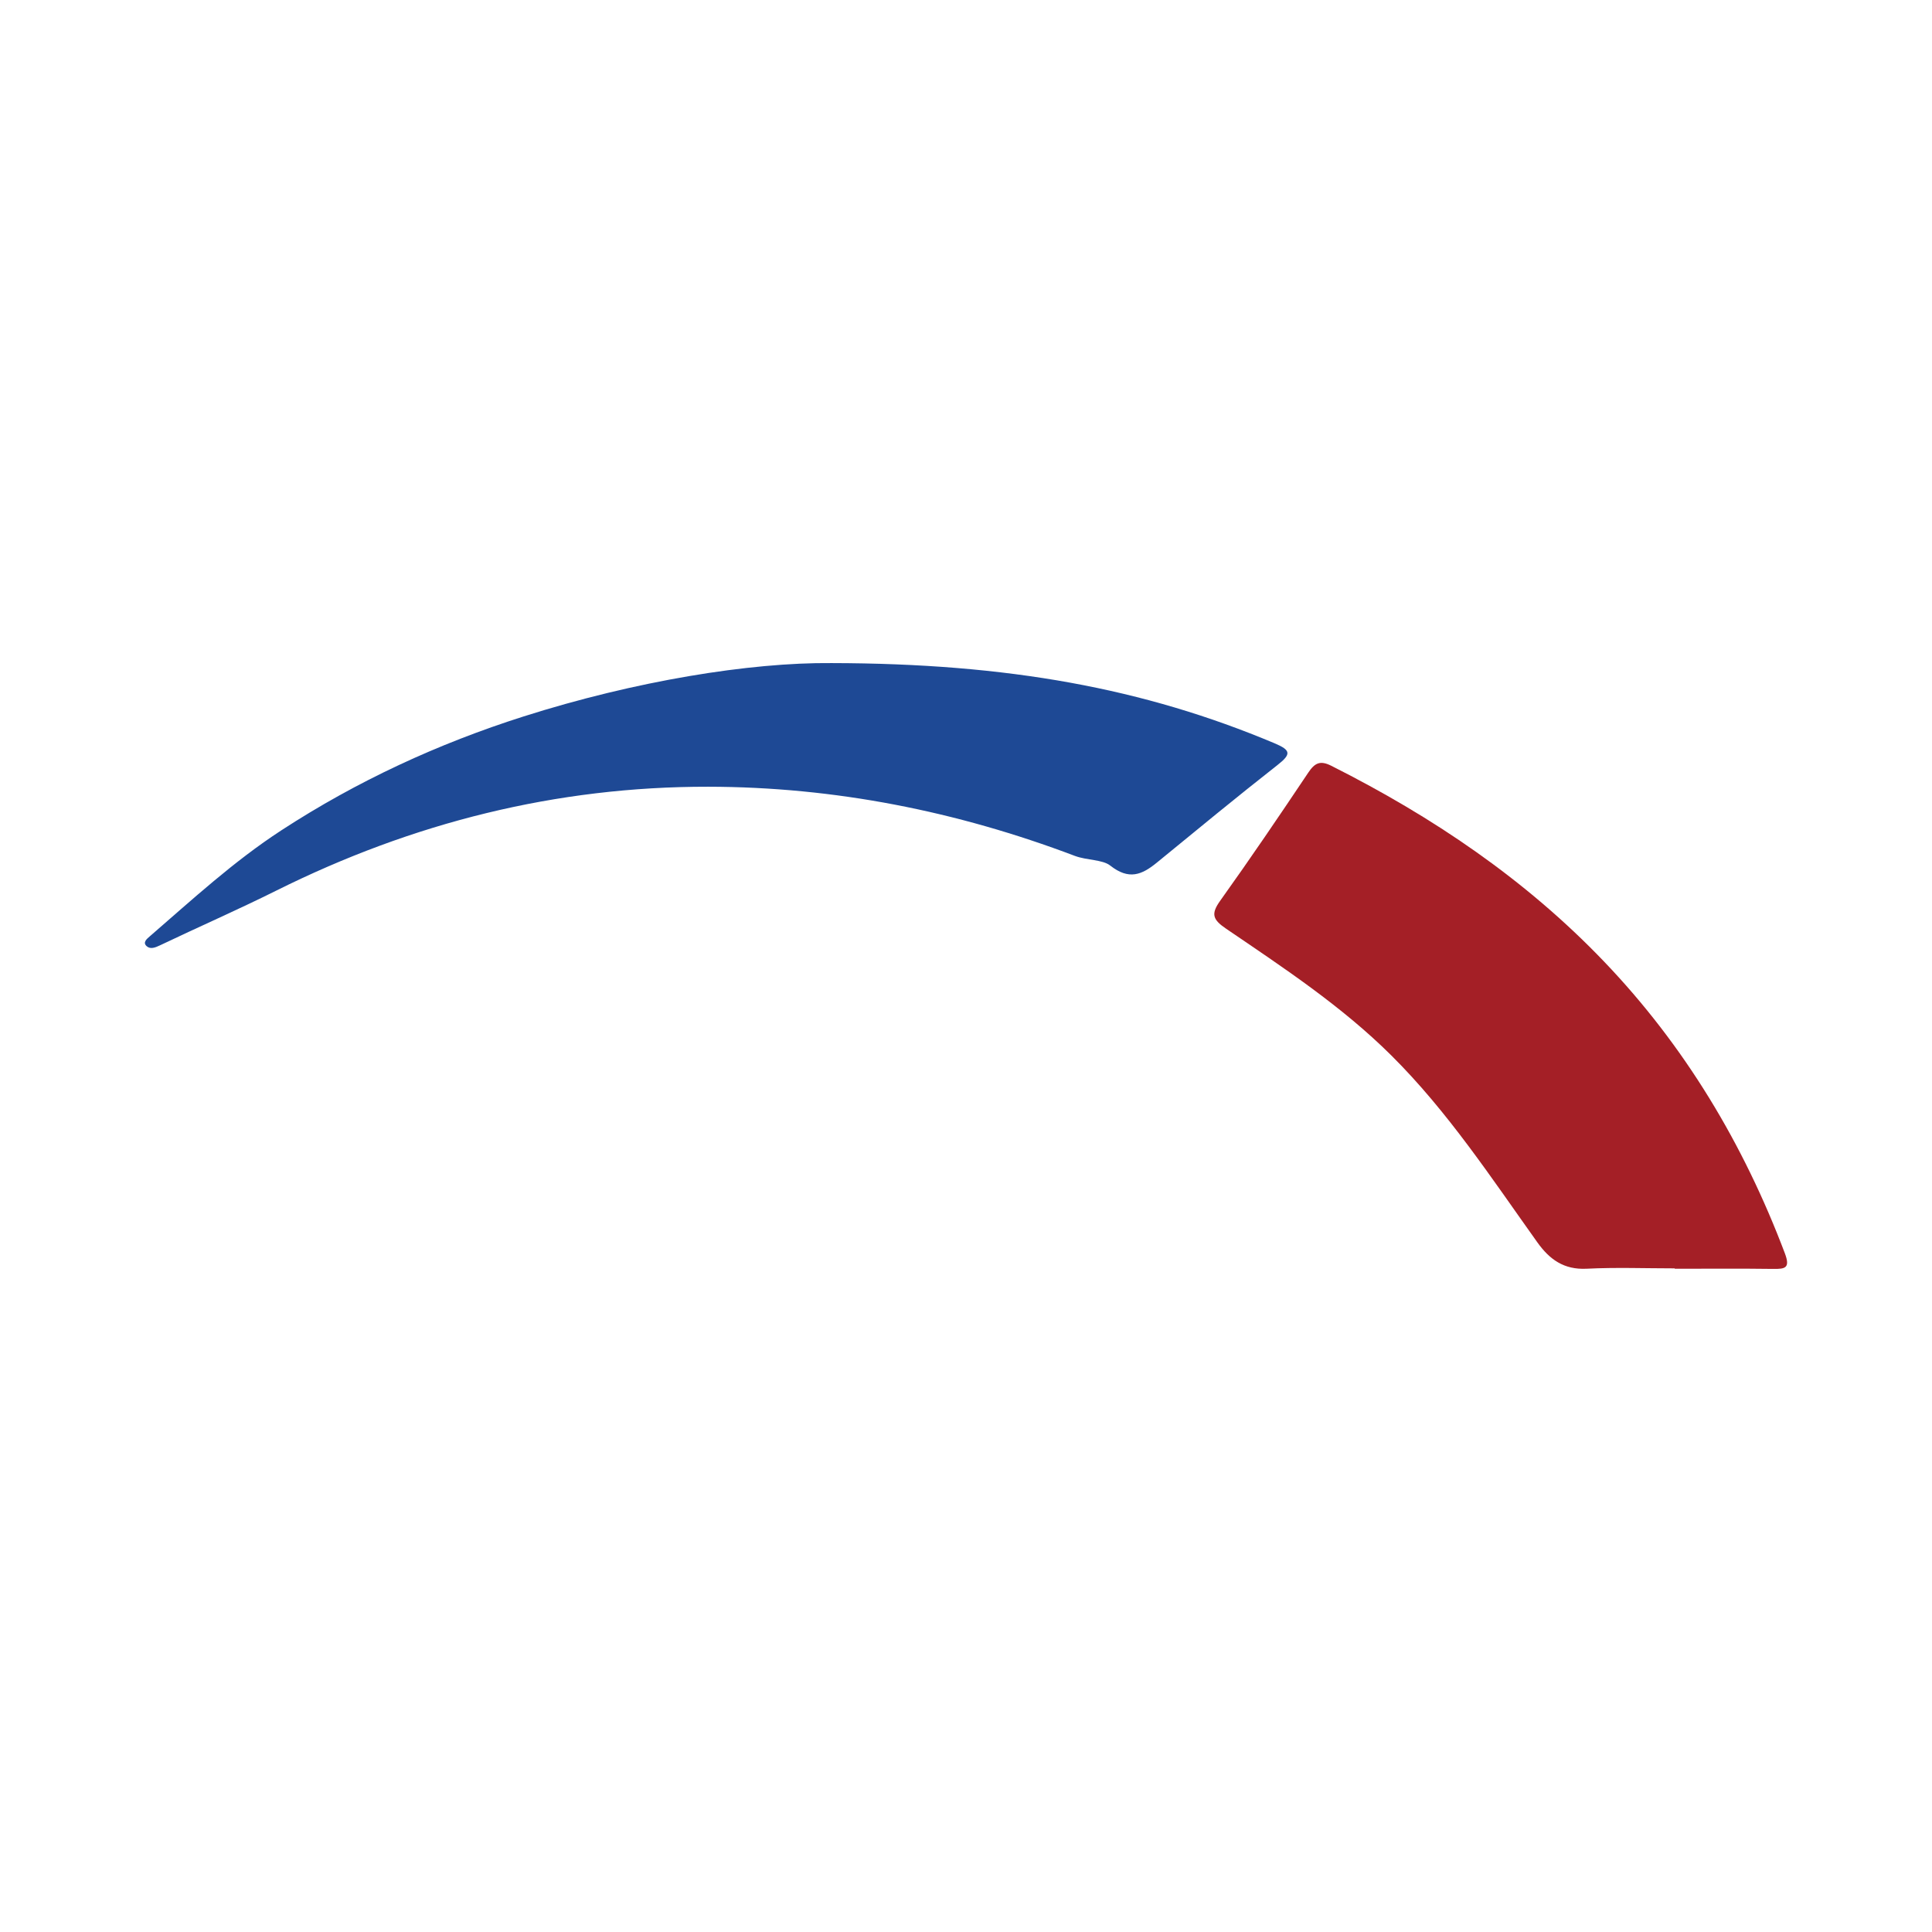
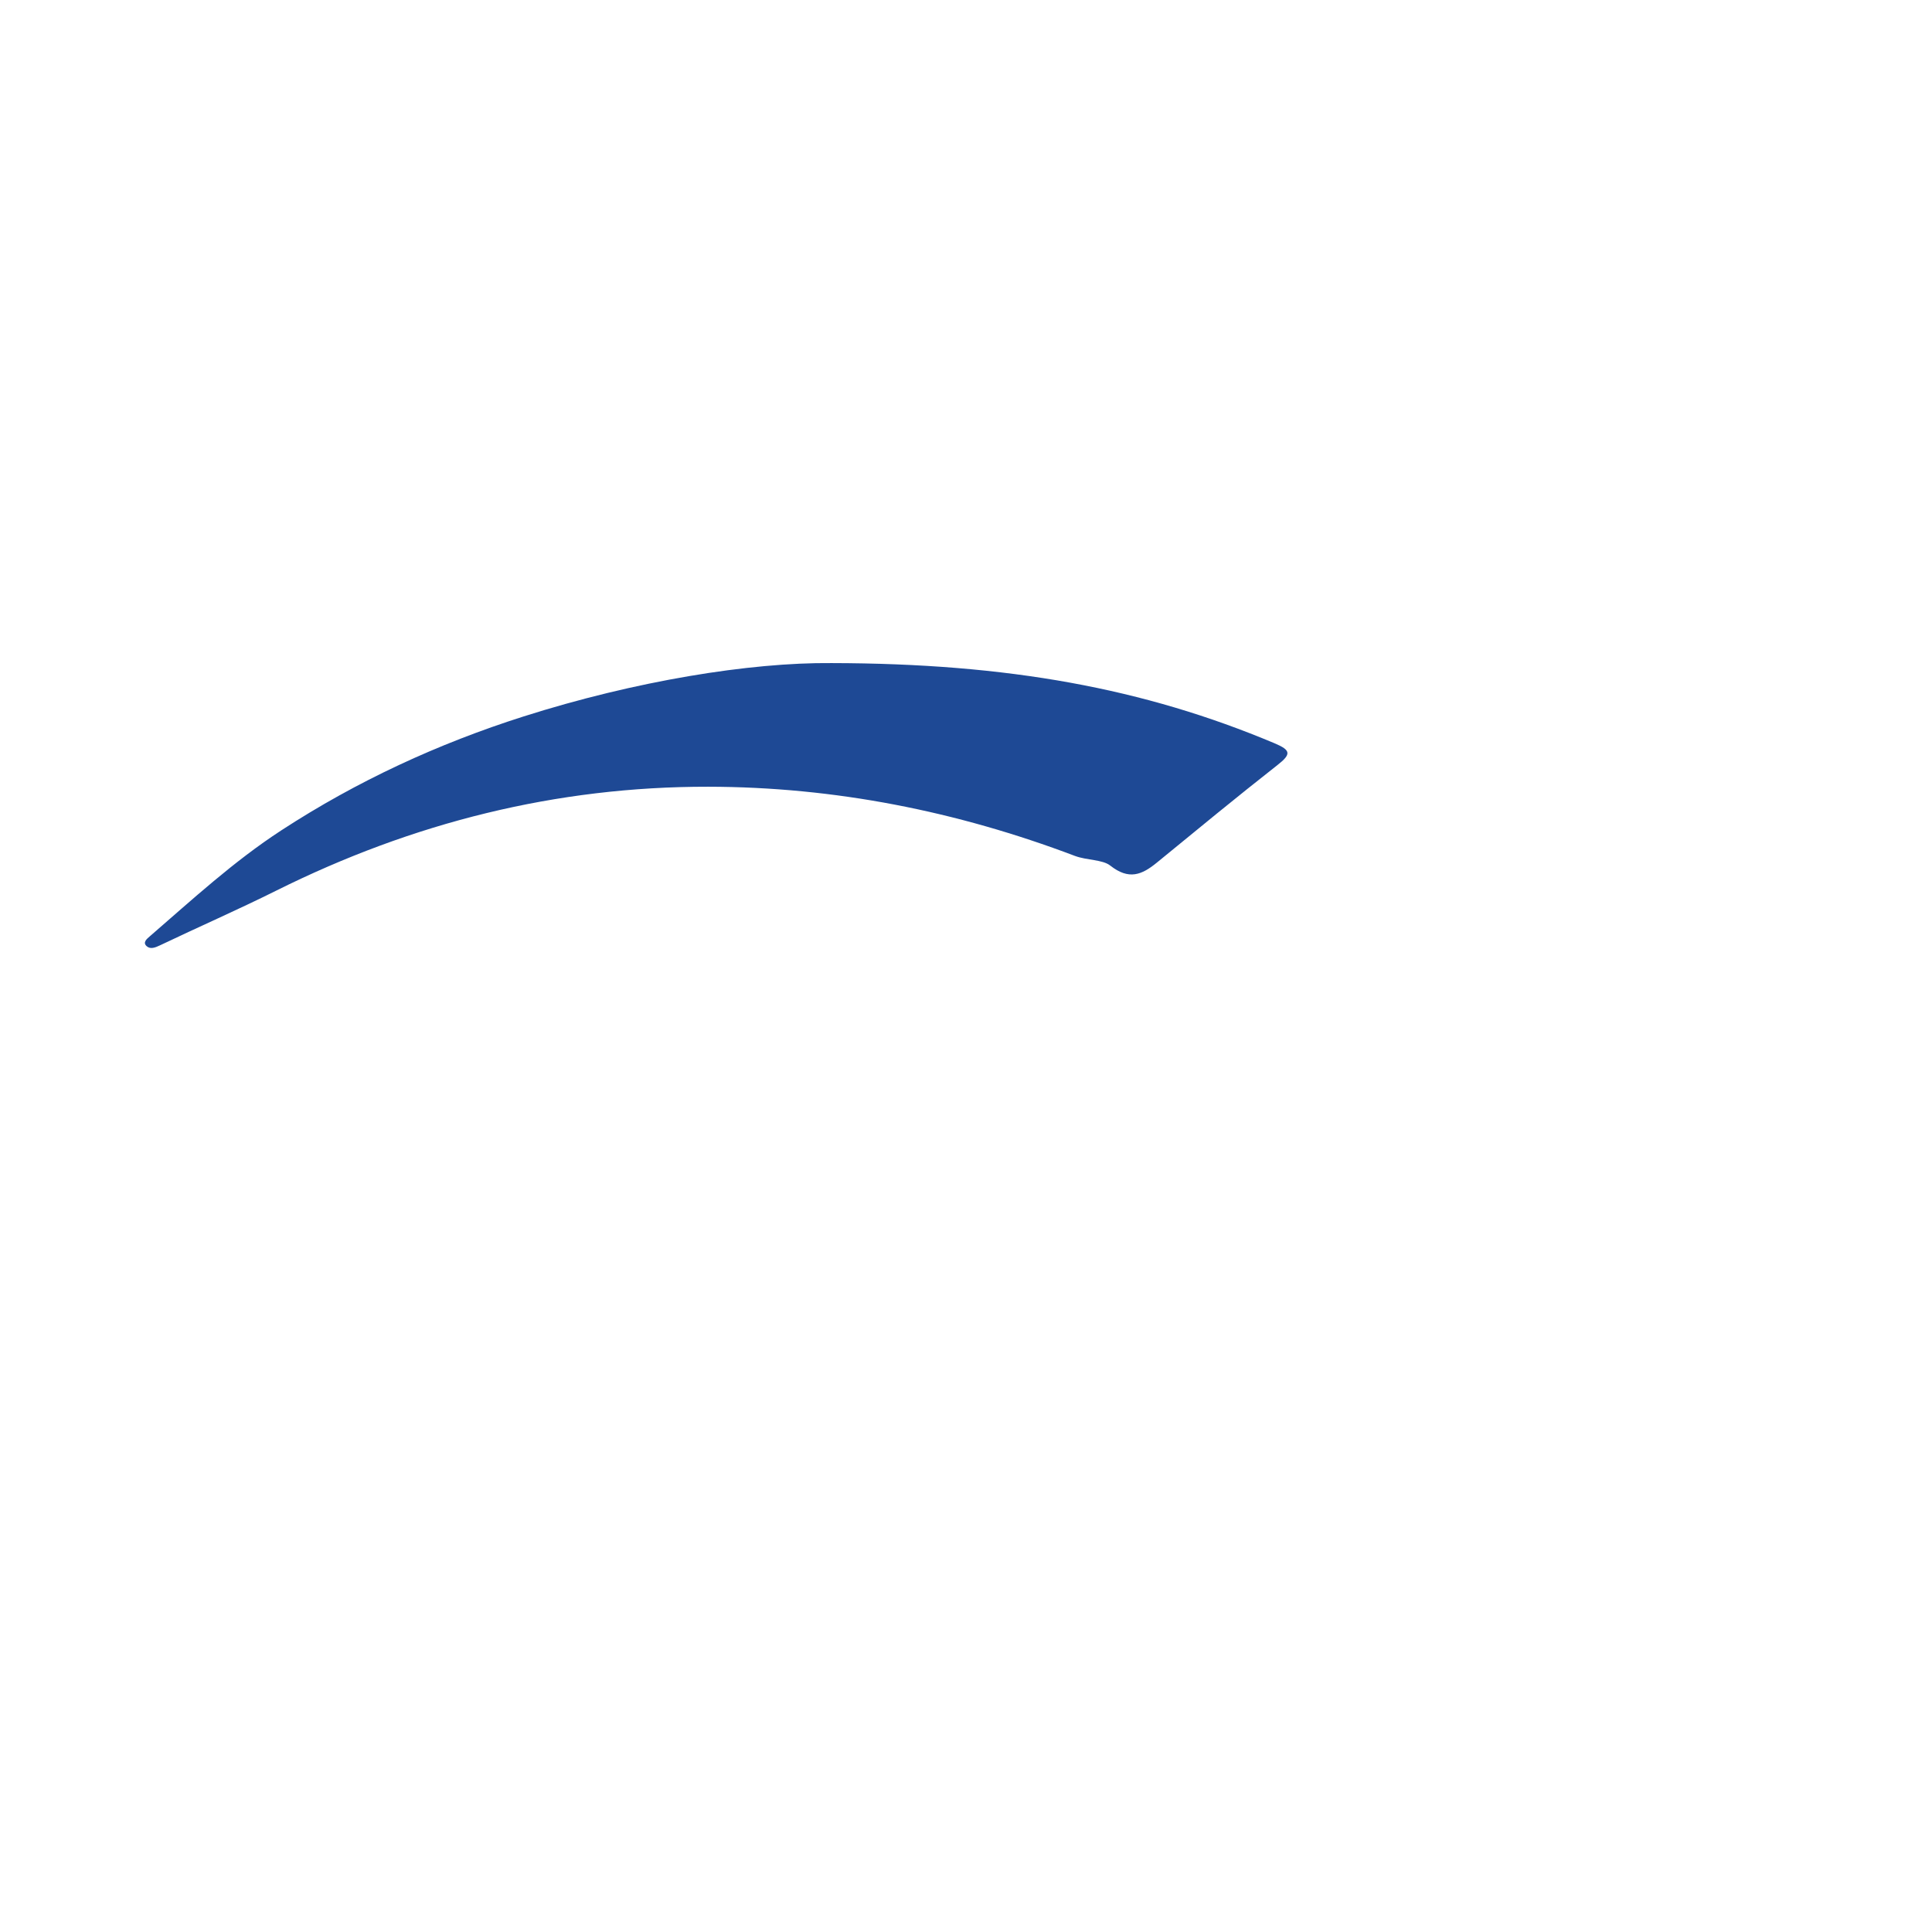
<svg xmlns="http://www.w3.org/2000/svg" version="1.1" id="Layer_1" x="0px" y="0px" width="200px" height="200px" viewBox="0 0 200 200" enable-background="new 0 0 200 200" xml:space="preserve">
  <g>
-     <path fill="#A41F26" d="M173.367,131.301c-3.039,0-6.084-0.116-9.116,0.037c-2.35,0.119-3.835-0.951-5.109-2.737   c-4.755-6.663-9.254-13.519-15.107-19.337c-5.145-5.113-11.158-9.076-17.104-13.121c-1.389-0.945-1.605-1.518-0.612-2.906   c3.118-4.36,6.129-8.799,9.112-13.254c0.673-1.005,1.231-1.291,2.382-0.711c10.48,5.275,20.089,11.752,28.238,20.267   c8.366,8.741,14.439,18.895,18.711,30.185c0.583,1.541,0.062,1.651-1.217,1.633c-3.392-0.047-6.786-0.016-10.178-0.016   C173.367,131.329,173.367,131.315,173.367,131.301z" />
    <path fill="#1E4995" d="M86.076,68.642c18.299,0.029,32.369,2.624,45.851,8.296c1.726,0.726,1.753,1.132,0.319,2.257   c-4.212,3.305-8.345,6.711-12.489,10.103c-1.557,1.274-2.896,1.828-4.827,0.305c-0.8-0.631-2.442-0.539-3.663-1.002   c-12.223-4.628-24.871-7.138-37.943-7.159c-15.748-0.025-30.626,3.731-44.712,10.748c-3.974,1.98-8.047,3.76-12.055,5.673   c-0.492,0.235-0.981,0.424-1.365,0.094c-0.456-0.392,0.013-0.768,0.304-1.02c4.416-3.82,8.7-7.772,13.634-10.985   c7.831-5.1,16.218-8.97,25.078-11.788C65.764,70.49,77.629,68.563,86.076,68.642z" />
  </g>
</svg>